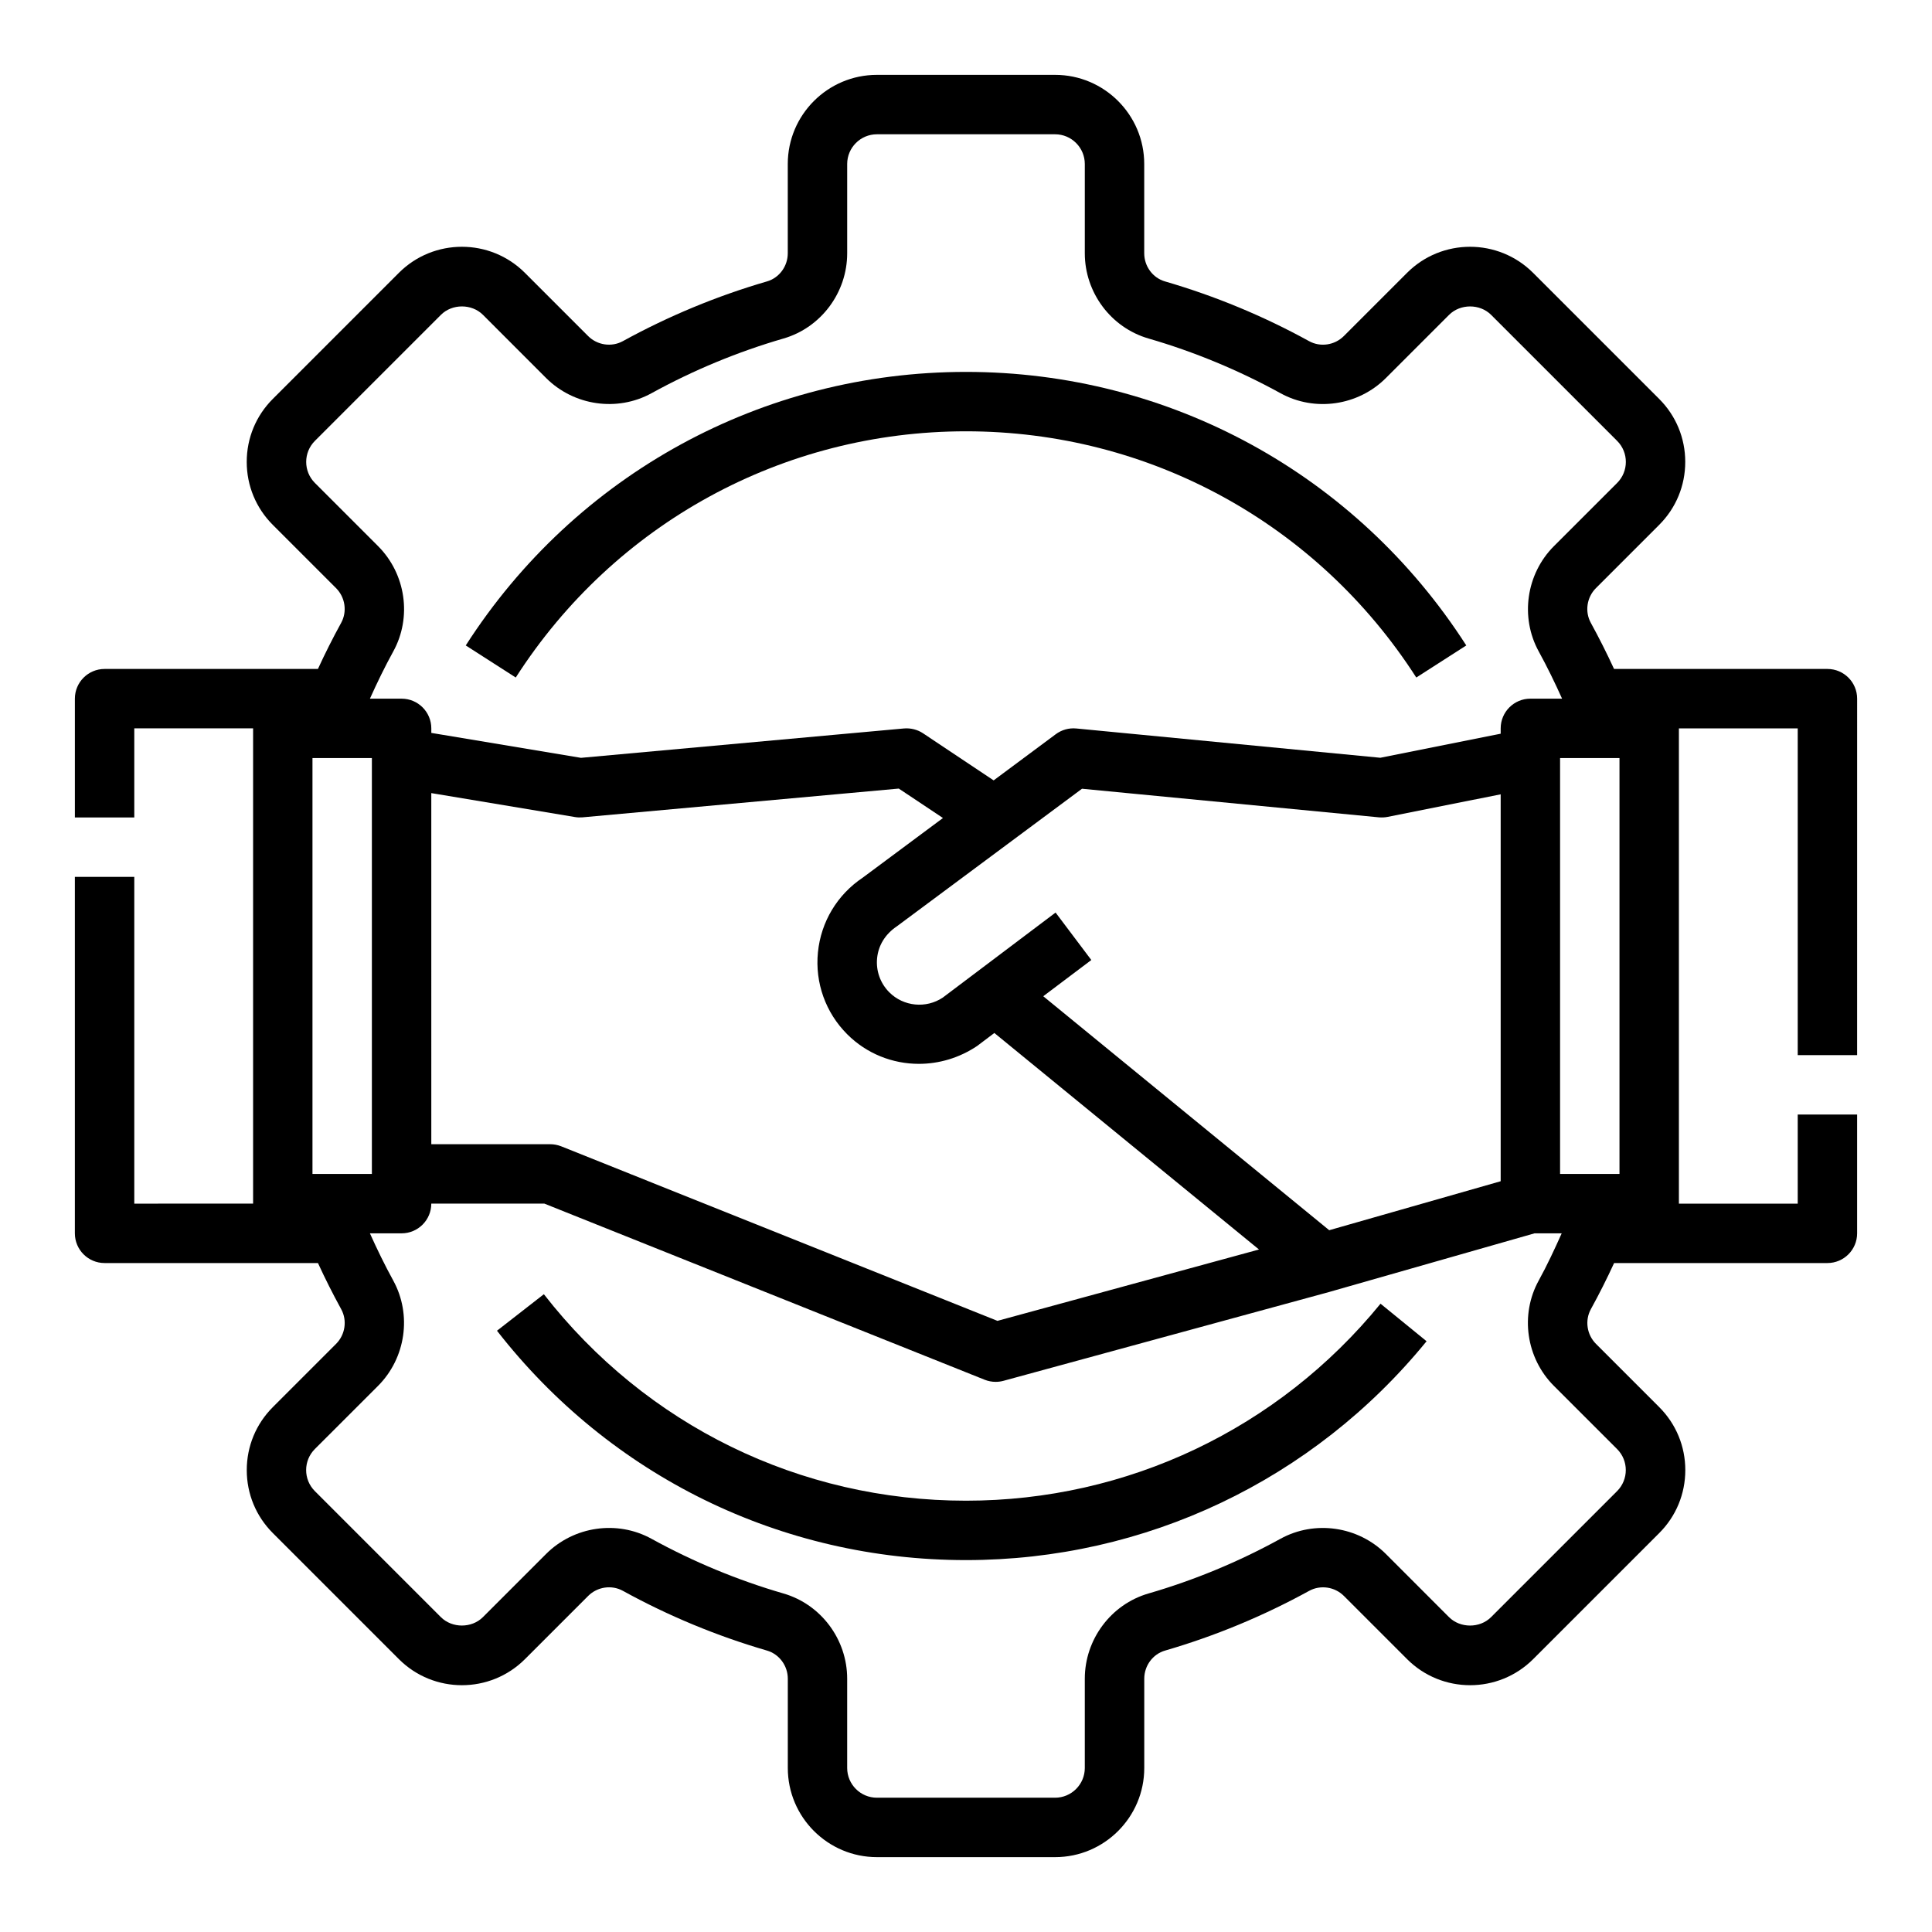
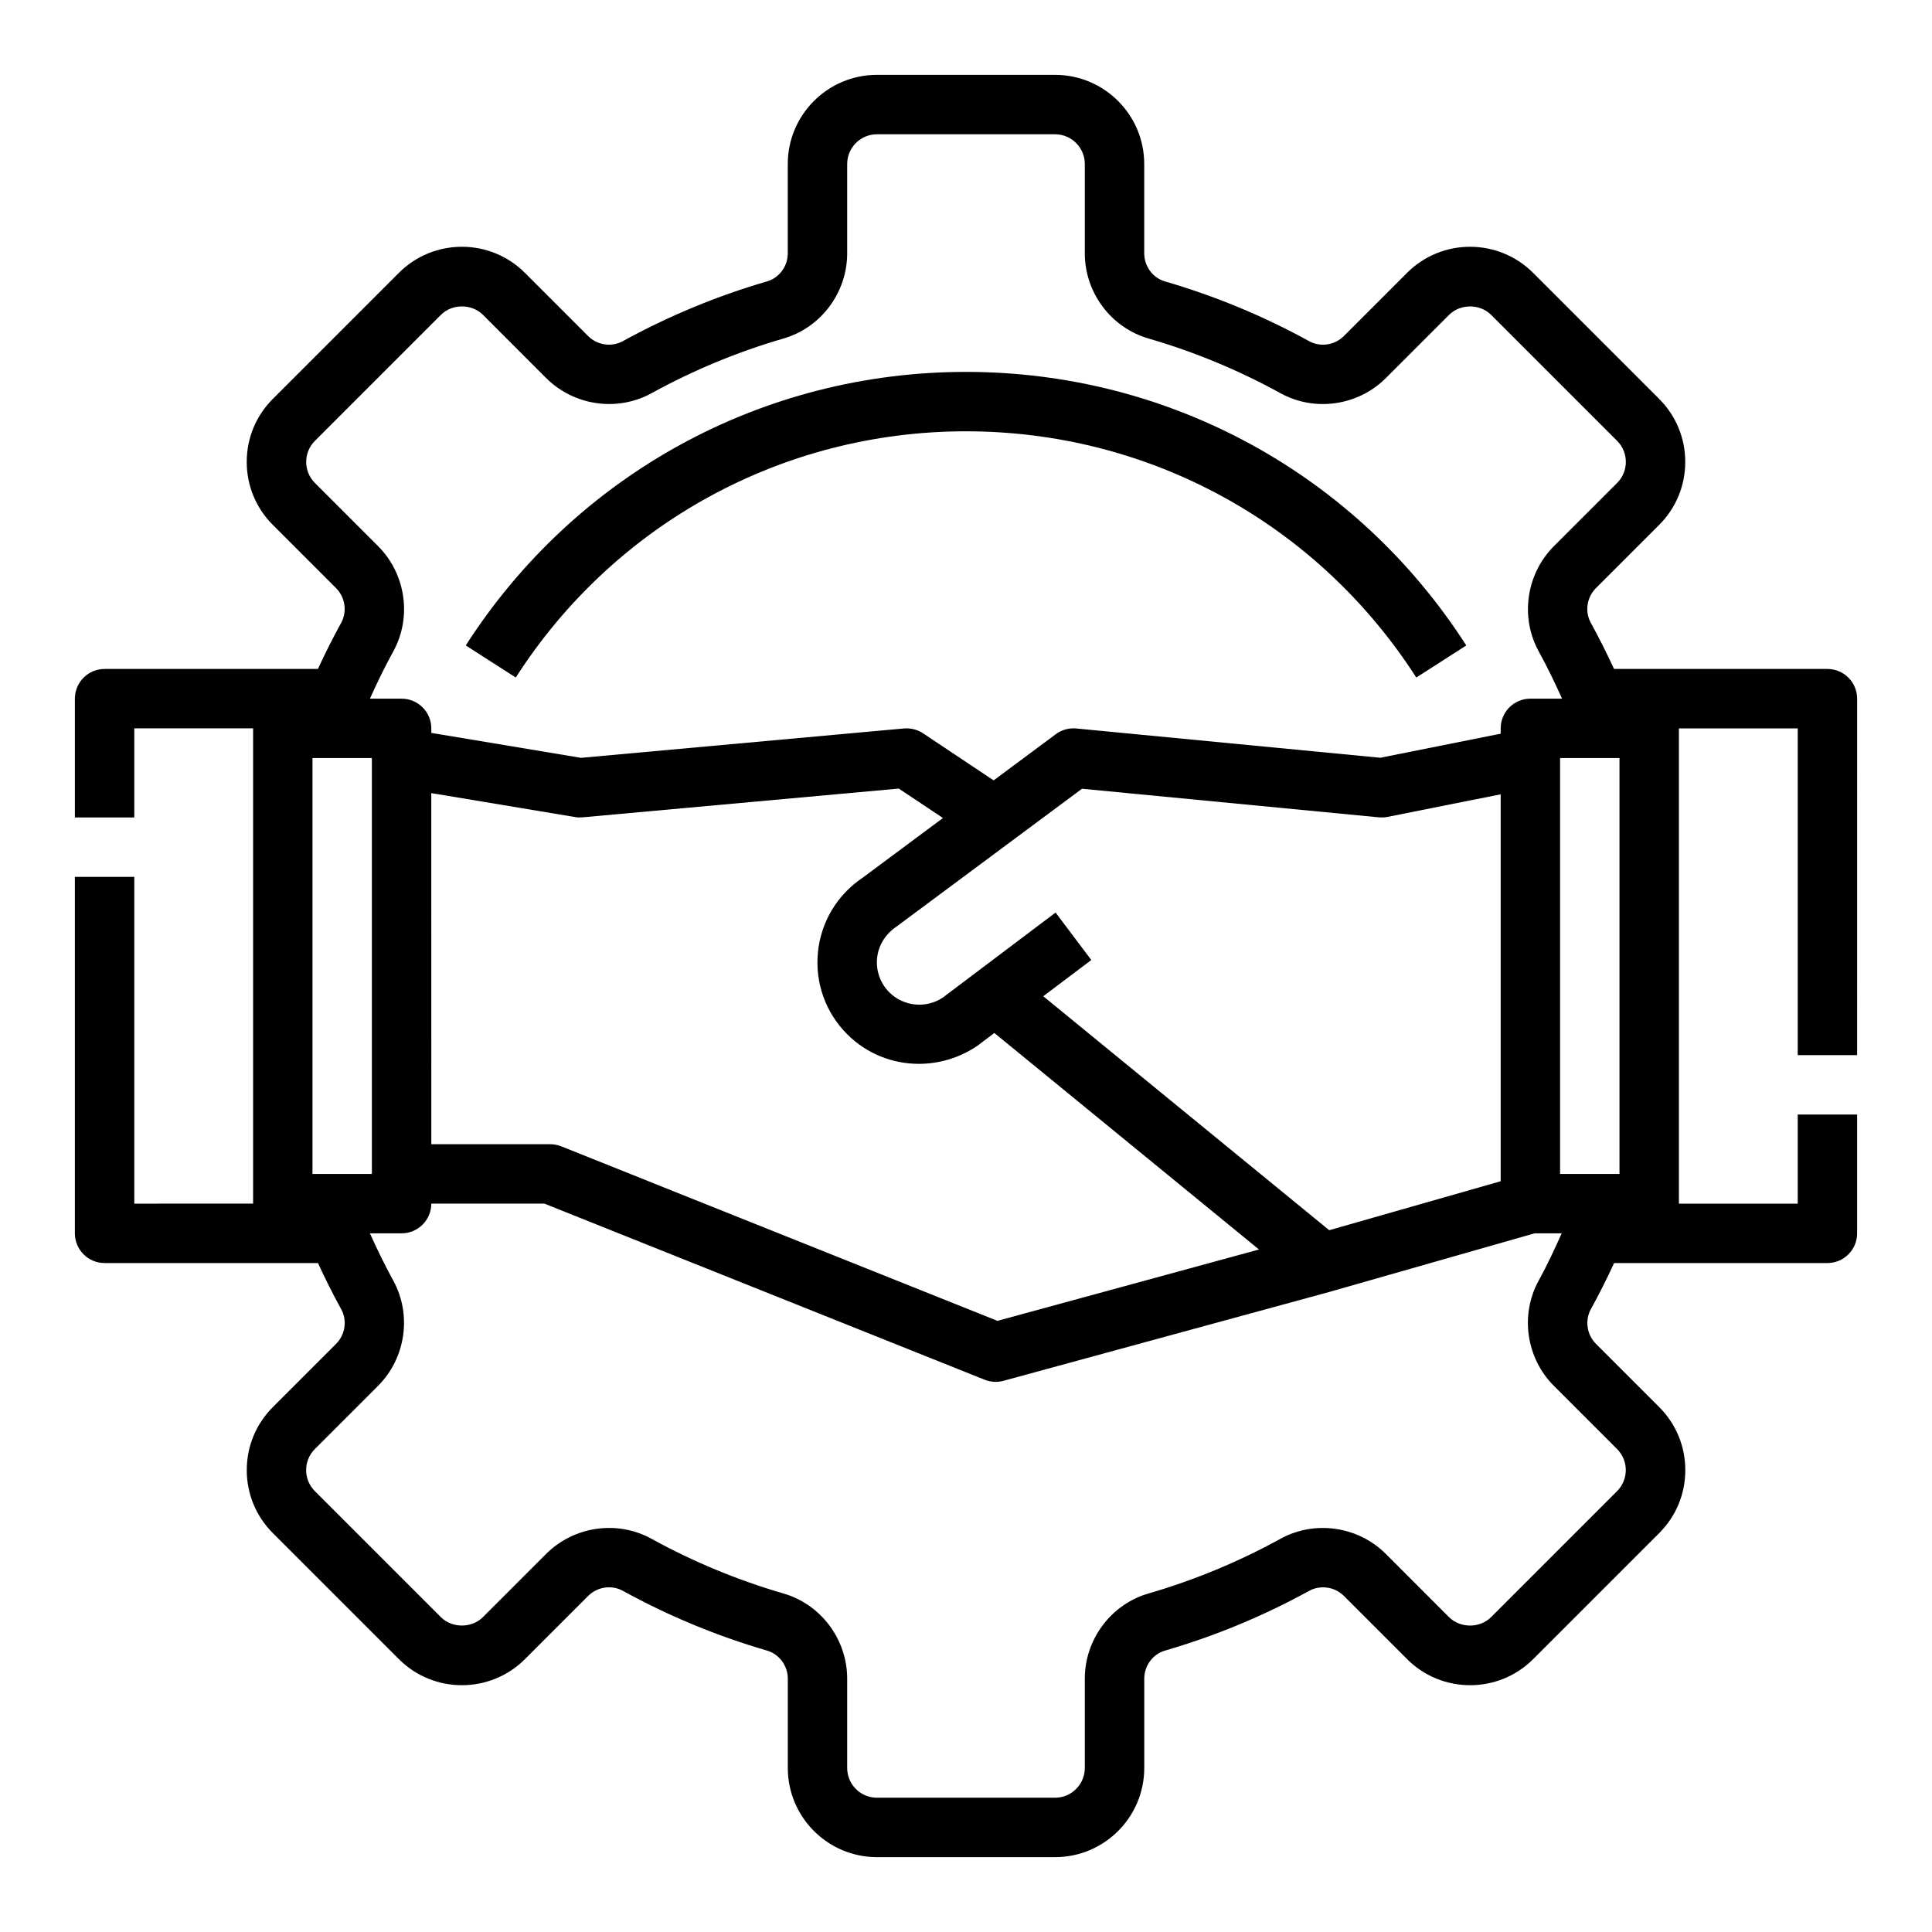
<svg xmlns="http://www.w3.org/2000/svg" fill="#000000" width="800px" height="800px" version="1.1" viewBox="144 144 512 512">
  <g>
    <path d="m628.29 321.28h-56.551c-1.906-4.141-3.969-8.234-6.156-12.227-1.637-2.977-1.078-6.762 1.363-9.203l16.742-16.742c4.465-4.457 6.918-10.391 6.918-16.703 0-6.305-2.457-12.242-6.918-16.695l-33.402-33.402c-9.219-9.211-24.199-9.211-33.402 0l-16.742 16.742c-2.449 2.449-6.234 3-9.211 1.363-12.098-6.66-24.945-11.98-38.188-15.832-3.246-0.934-5.512-4.004-5.512-7.461v-23.664c0-13.02-10.598-23.617-23.617-23.617h-47.23c-13.02 0-23.617 10.598-23.617 23.617v23.664c0 3.449-2.266 6.527-5.519 7.461-13.242 3.848-26.086 9.18-38.195 15.832-2.984 1.629-6.762 1.078-9.203-1.363l-16.742-16.742c-9.211-9.211-24.191-9.211-33.402 0l-33.402 33.402c-4.465 4.457-6.918 10.391-6.918 16.695 0 6.312 2.457 12.242 6.918 16.703l16.742 16.742c2.449 2.441 3 6.234 1.363 9.211-2.195 3.992-4.258 8.086-6.156 12.219h-56.539c-4.344 0-7.871 3.527-7.871 7.871v31.488h15.742v-23.617h31.488v125.95l-31.488 0.004v-86.594h-15.746v94.465c0 4.344 3.527 7.871 7.871 7.871h56.551c1.898 4.133 3.961 8.227 6.156 12.227 1.637 2.977 1.078 6.762-1.363 9.203l-16.742 16.742c-4.465 4.457-6.918 10.391-6.918 16.703 0 6.305 2.457 12.242 6.918 16.695l33.402 33.402c9.211 9.211 24.191 9.203 33.402 0l16.742-16.742c2.449-2.449 6.234-3 9.211-1.363 12.098 6.66 24.945 11.98 38.188 15.832 3.25 0.945 5.519 4.016 5.519 7.461v23.664c0 13.02 10.598 23.617 23.617 23.617h47.23c13.02 0 23.617-10.598 23.617-23.617v-23.664c0-3.449 2.266-6.527 5.519-7.461 13.242-3.848 26.086-9.18 38.195-15.832 2.984-1.629 6.762-1.078 9.203 1.363l16.742 16.742c9.203 9.203 24.184 9.211 33.402 0l33.402-33.402c4.465-4.457 6.918-10.391 6.918-16.695 0-6.312-2.457-12.242-6.918-16.703l-16.742-16.742c-2.449-2.441-3-6.234-1.363-9.211 2.188-3.977 4.25-8.07 6.156-12.219h56.531c4.344 0 7.871-3.527 7.871-7.871v-31.488h-15.742v23.617h-31.488v-125.95h31.488v86.594h15.742l0.004-94.469c0-4.344-3.527-7.871-7.871-7.871zm-70.852 133.82v-110.21h15.742v110.21zm-329.99-183.12c-3.07-3.07-3.07-8.062 0-11.141l33.402-33.402c2.977-2.977 8.164-2.977 11.141 0l16.742 16.75c7.375 7.352 18.852 9.012 27.93 4.016 11.09-6.102 22.859-10.98 34.992-14.5 9.922-2.879 16.859-12.168 16.859-22.582v-23.664c0-4.336 3.535-7.871 7.871-7.871h47.23c4.336 0 7.871 3.535 7.871 7.871v23.664c0 10.414 6.934 19.703 16.879 22.586 12.129 3.519 23.898 8.398 34.984 14.5 9.078 5 20.562 3.344 27.93-4.023l16.742-16.742c2.977-2.977 8.164-2.977 11.141 0l33.402 33.402c3.07 3.07 3.07 8.062 0 11.141l-16.75 16.742c-7.359 7.367-9.012 18.852-4.023 27.93 2.234 4.062 4.273 8.266 6.18 12.5l-8.402-0.004c-4.344 0-7.871 3.527-7.871 7.871v1.418l-31.891 6.375-80.57-7.762c-1.945-0.188-3.883 0.355-5.449 1.52l-16.461 12.234-18.695-12.469c-1.496-1-3.312-1.441-5.078-1.289l-85.586 7.785-39.664-6.606v-1.203c0-4.344-3.527-7.871-7.871-7.871h-8.398c1.898-4.227 3.938-8.422 6.18-12.5 5-9.078 3.344-20.562-4.023-27.93zm268.81 198.04-75.785-62.008 12.738-9.598-9.469-12.578-29.898 22.539c-4.434 2.953-10.398 2.371-14.168-1.402-2.387-2.394-3.566-5.691-3.234-9.047 0.332-3.363 2.133-6.367 5.273-8.469l49.027-36.434 78.711 7.582c0.754 0.055 1.531 0.031 2.297-0.125l29.945-5.981v102.54zm-237.96-115.84 38.062 6.344c0.668 0.117 1.34 0.133 2.008 0.078l83.82-7.621 11.707 7.801-21.254 15.801c-6.746 4.504-11.082 11.715-11.879 19.789-0.805 8.07 2.031 15.996 7.769 21.727 5.148 5.148 11.996 7.832 18.98 7.832 5.297 0 10.668-1.543 15.422-4.723l4.582-3.457 70.133 57.379-69.312 18.91-115.62-46.258c-0.934-0.367-1.926-0.555-2.926-0.555h-31.488zm-31.488 100.92v-110.21h15.742v110.21zm345.74 72.918c3.07 3.07 3.07 8.062 0 11.141l-33.402 33.402c-2.977 2.977-8.164 2.969-11.141 0l-16.742-16.75c-7.367-7.359-18.852-9.012-27.93-4.016-11.09 6.102-22.859 10.98-34.992 14.5-9.926 2.879-16.859 12.168-16.859 22.582v23.664c0 4.336-3.535 7.871-7.871 7.871h-47.23c-4.336 0-7.871-3.535-7.871-7.871v-23.664c0-10.414-6.934-19.703-16.879-22.586-12.129-3.519-23.898-8.398-34.984-14.5-9.086-5-20.562-3.344-27.93 4.023l-16.742 16.742c-2.969 2.969-8.156 2.977-11.141 0l-33.402-33.402c-3.07-3.07-3.07-8.062 0-11.141l16.75-16.742c7.359-7.367 9.012-18.852 4.023-27.93-2.242-4.078-4.281-8.281-6.18-12.5l8.398 0.004c4.344 0 7.871-3.527 7.871-7.871h29.977l116.67 46.672c0.938 0.371 1.93 0.559 2.922 0.559 0.691 0 1.395-0.094 2.07-0.277l86.594-23.617c0.031-0.008 0.055-0.031 0.086-0.039v0.008l54.047-15.434h7.203c-1.906 4.227-3.856 8.461-6.086 12.5-5 9.078-3.344 20.562 4.023 27.93z" />
    <path d="m400 258.3c48.492 0 93.102 24.395 119.33 65.25l13.25-8.5c-29.145-45.398-78.707-72.492-132.58-72.492s-103.44 27.094-132.57 72.492l13.25 8.5c26.219-40.852 70.832-65.25 119.32-65.25z" />
-     <path d="m400 541.7c-44.012 0-84.789-19.949-111.87-54.719l-12.422 9.676c30.086 38.625 75.391 60.785 124.29 60.785 47.516 0 92.008-21.145 122.06-58l-12.203-9.949c-27.055 33.18-67.102 52.207-109.86 52.207z" />
  </g>
</svg>